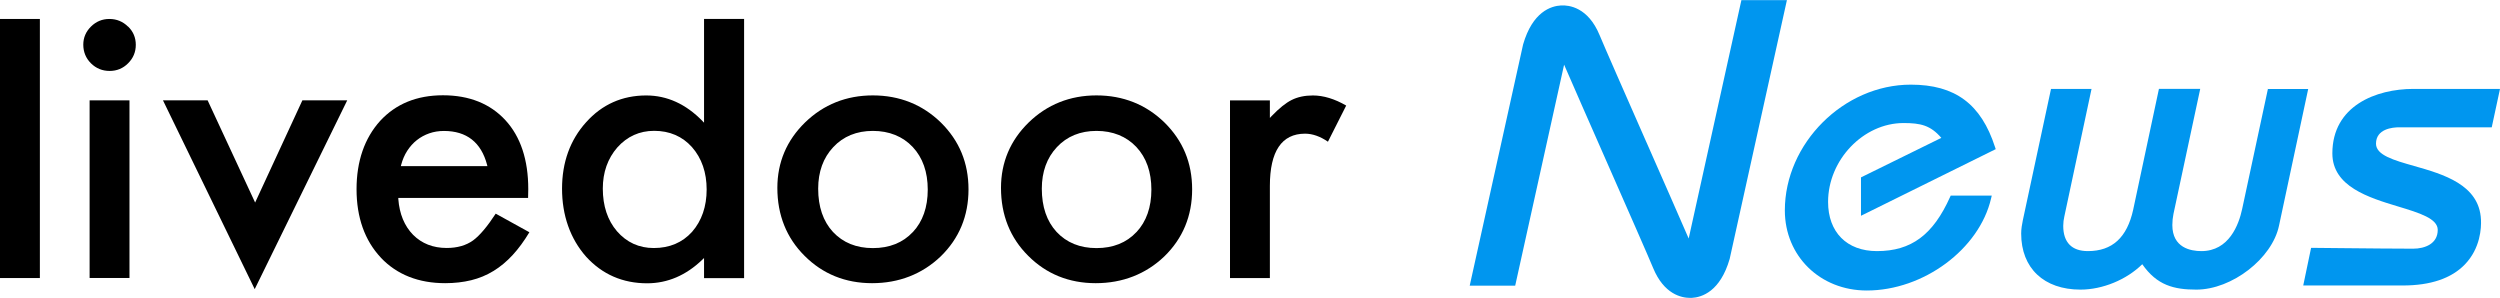
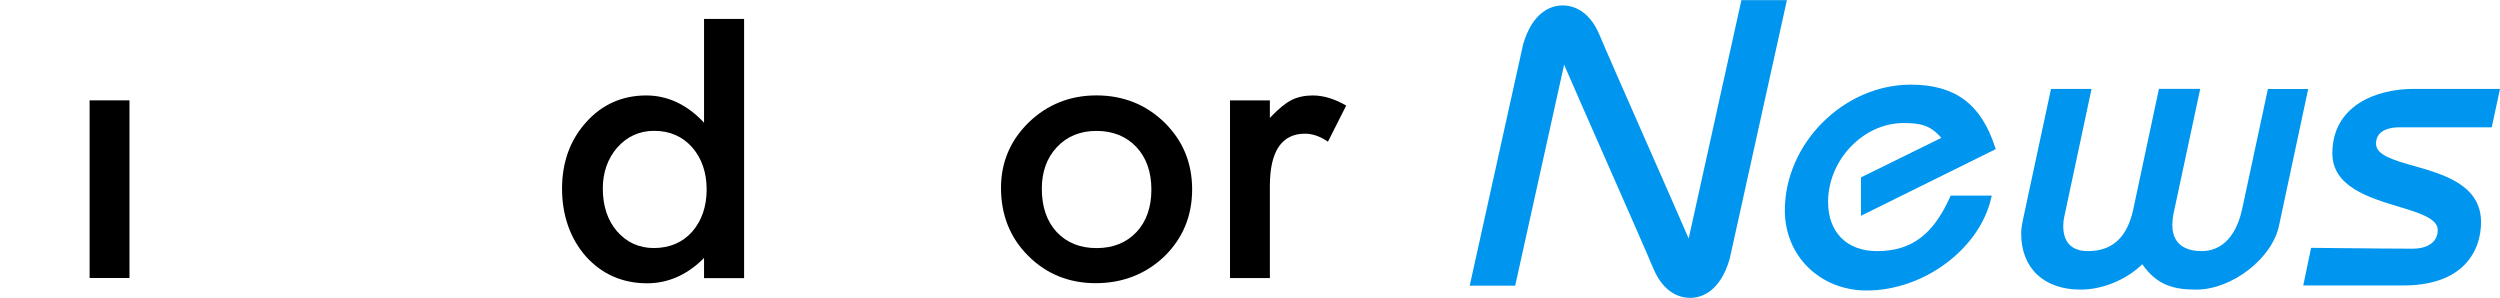
<svg xmlns="http://www.w3.org/2000/svg" id="_レイヤー_2" viewBox="0 0 423.23 50.43">
  <defs>
    <style>.cls-1{fill:#0096ef;}</style>
  </defs>
  <g id="_レイヤー_2-2">
-     <path d="m6.75,3.21H0v43.86h6.75V3.21Z" />
    <path d="m21.92,16.99h-6.75v30.07h6.75v-30.07Z" />
-     <path d="m21.68,4.51c-.87-.86-1.93-1.3-3.16-1.3s-2.26.44-3.12,1.29c-.87.86-1.3,1.89-1.3,3.06,0,1.24.44,2.3,1.3,3.16.87.86,1.93,1.29,3.16,1.29s2.28-.44,3.12-1.29c.87-.86,1.31-1.91,1.31-3.13s-.44-2.26-1.3-3.09h-.01Z" />
-     <path d="m58.78,16.99h-7.59l-8,17.3-8.04-17.3h-7.56l15.53,31.96,15.66-31.96Z" />
-     <path d="m64.48,43.63c2.72,2.87,6.39,4.31,10.89,4.31,1.57,0,3.05-.17,4.4-.5,1.34-.33,2.61-.85,3.76-1.56,1.16-.7,2.26-1.62,3.27-2.72.98-1.06,1.93-2.36,2.82-3.84l-5.7-3.15c-1.42,2.18-2.71,3.71-3.83,4.53-1.18.85-2.68,1.28-4.47,1.28-2.3,0-4.22-.75-5.69-2.23-1.47-1.5-2.31-3.54-2.5-6.06v-.18h21.97l.03-1.5c0-4.95-1.3-8.87-3.86-11.65-2.58-2.81-6.14-4.23-10.58-4.23s-7.98,1.46-10.64,4.34c-2.64,2.93-3.99,6.82-3.99,11.57s1.38,8.67,4.11,11.57h.01v.02Zm3.43-15.71c.23-.88.58-1.69,1.03-2.39.45-.69.99-1.31,1.63-1.81.63-.5,1.34-.88,2.11-1.15.77-.27,1.6-.4,2.48-.4,3.84,0,6.3,1.93,7.3,5.74l.05.21h-14.65l.05-.21h0Z" />
    <path d="m125.97,47.07V3.21h-6.78v17.56l-.28-.29c-2.79-2.87-5.99-4.32-9.51-4.32-4.06,0-7.49,1.53-10.17,4.53-2.71,3-4.08,6.78-4.08,11.26s1.37,8.45,4.08,11.51c2.72,2.99,6.2,4.5,10.32,4.5,3.46,0,6.61-1.35,9.36-4.01l.28-.27v3.41h6.78v-.02Zm-8.81-7.82c-1.64,1.82-3.82,2.74-6.48,2.74-2.49,0-4.59-.95-6.23-2.84-1.59-1.85-2.4-4.29-2.4-7.22,0-2.76.83-5.1,2.46-6.97,1.66-1.86,3.76-2.81,6.23-2.81,2.62,0,4.78.93,6.42,2.77,1.64,1.87,2.47,4.29,2.47,7.16s-.83,5.29-2.46,7.16h0Z" />
-     <path d="m147.77,16.15c-4.49,0-8.34,1.54-11.47,4.57-3.12,3.04-4.7,6.76-4.7,11.09,0,4.59,1.55,8.46,4.61,11.5,3.06,3.07,6.91,4.63,11.43,4.63s8.48-1.53,11.62-4.54c3.12-3.04,4.7-6.84,4.7-11.34s-1.57-8.25-4.67-11.31c-3.14-3.06-7.02-4.6-11.53-4.6h.01Zm6.76,23.14c-1.68,1.8-3.96,2.71-6.76,2.71s-5.06-.92-6.76-2.74c-1.66-1.8-2.5-4.26-2.5-7.32,0-2.86.86-5.23,2.56-7.04,1.7-1.82,3.96-2.74,6.7-2.74s5.06.92,6.76,2.74c1.68,1.8,2.53,4.22,2.53,7.2s-.85,5.41-2.53,7.2h0Z" />
    <path d="m185.63,16.15c-4.49,0-8.34,1.54-11.47,4.57-3.12,3.04-4.7,6.76-4.7,11.09,0,4.59,1.55,8.46,4.61,11.5,3.06,3.07,6.91,4.63,11.43,4.63s8.48-1.53,11.62-4.54c3.12-3.04,4.7-6.84,4.7-11.34s-1.57-8.25-4.67-11.31c-3.14-3.06-7.02-4.6-11.53-4.6h.01Zm6.76,23.14c-1.68,1.8-3.96,2.71-6.76,2.71s-5.06-.92-6.76-2.74c-1.66-1.8-2.5-4.26-2.5-7.32,0-2.86.86-5.23,2.56-7.04,1.7-1.82,3.96-2.74,6.7-2.74s5.06.92,6.76,2.74c1.68,1.8,2.53,4.22,2.53,7.2s-.85,5.41-2.53,7.2h0Z" />
    <path d="m220.94,22.63c1.26,0,2.56.46,3.87,1.36l3.09-6.12c-1.95-1.13-3.85-1.71-5.64-1.71-1.37,0-2.58.26-3.58.76-.99.49-2.14,1.41-3.42,2.75l-.28.3v-2.97h-6.75v30.07h6.75v-15.6c0-5.86,2-8.84,5.96-8.84Z" />
    <path class="cls-1" d="m406.19,21.56h15.64l1.4-6.51h-14.65c-6.34,0-13.73,2.86-13.73,10.92,0,5.61,6.16,7.48,11.11,8.98,3.61,1.09,6.73,2.04,6.73,3.97,0,2.34-2.15,3.18-4.17,3.18-2.67,0-7.9-.05-11.88-.09-2.46-.02-4.44-.05-5.06-.05h-.33l-1.33,6.37h16.84c4.71,0,8.25-1.2,10.53-3.57,2.64-2.74,2.79-6.21,2.72-7.57-.27-5.94-6.39-7.69-11.31-9.09-3.46-.98-6.46-1.84-6.46-3.77,0-2.51,2.77-2.78,3.96-2.78h-.01Z" />
    <path class="cls-1" d="m294.81,0l-8.93,40.38c-1.54-3.56-4.48-10.24-7.11-16.21l-.07-.15c-3.5-7.96-7.13-16.2-7.9-18.07-1.96-4.75-5.22-5.1-6.52-5.03-1.71.09-4.83,1.07-6.43,6.6l-9.04,40.84h7.7l8.28-37.41c1.47,3.4,4.22,9.65,7.11,16.21,3.53,8.02,7.18,16.31,7.97,18.23,1.84,4.44,4.8,5.04,6.25,5.04h.27c1.71-.09,4.83-1.07,6.43-6.6L302.51.02h-7.69v-.02Z" />
    <path class="cls-1" d="m330.14,33.33c-2.88,6.43-6.58,9.18-12.39,9.18-5.1,0-8.27-3.2-8.27-8.33,0-7.11,5.97-13.35,12.78-13.35,2.88,0,4.56.38,6.39,2.51l-13.6,6.69v6.5l22.81-11.28-.11-.33c-2.36-7.32-6.77-10.59-14.27-10.59-11.36,0-21.32,9.95-21.32,21.29,0,7.73,5.97,13.56,13.87,13.56,9.6,0,19.04-6.99,21.04-15.57l.12-.5h-6.95l-.11.25v-.02h.01Z" />
    <path class="cls-1" d="m383.94,15.06l-4.36,20.32c-.57,2.67-2.23,7.13-6.9,7.13-1.83,0-4.92-.57-4.92-4.41,0-.65.07-1.31.19-1.88l4.53-21.17h-6.99l-4.36,20.46c-1.04,4.71-3.54,7-7.67,7-2.73,0-4.17-1.48-4.17-4.27,0-.53.07-1.11.19-1.61l4.6-21.57h-6.86l-4.77,22.23c-.14.68-.28,1.46-.28,2.25,0,5.86,3.85,9.49,10.04,9.49,3.75,0,7.8-1.68,10.46-4.3,2.48,3.57,5.36,4.3,9.15,4.3,6.03,0,12.84-5.27,14-10.83l4.94-23.13h-6.86v-.02h.04Z" />
  </g>
</svg>